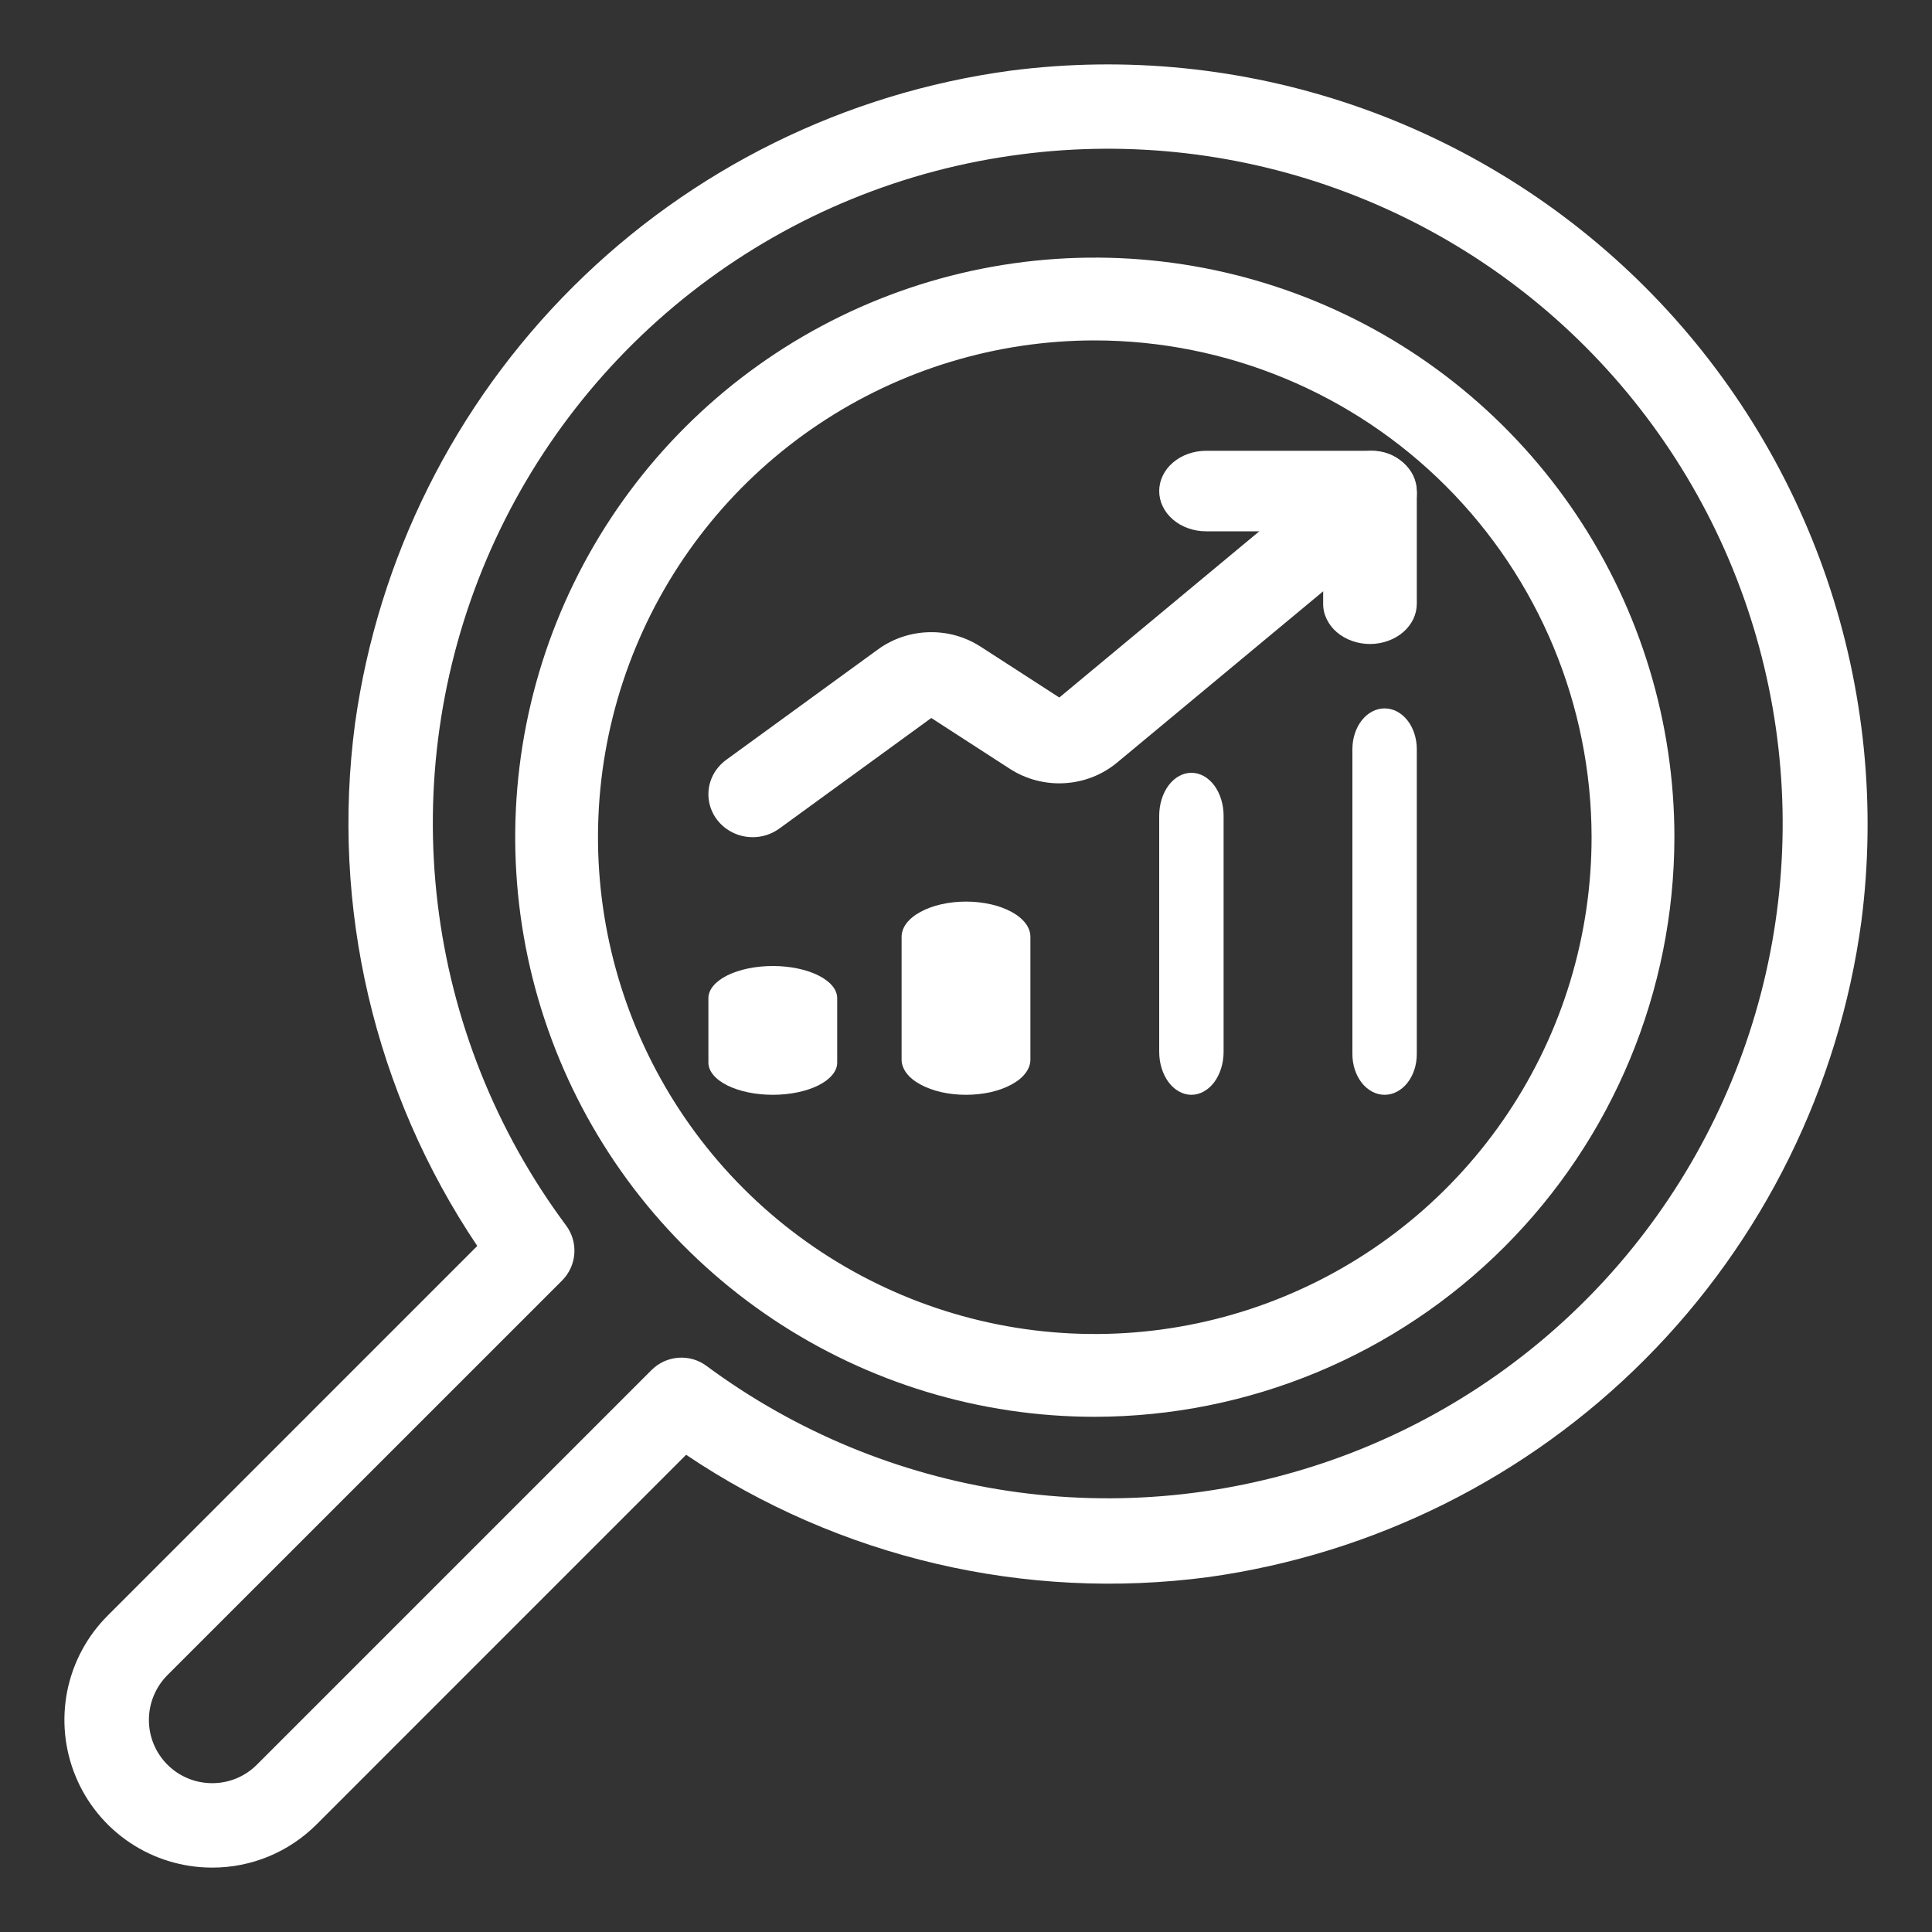
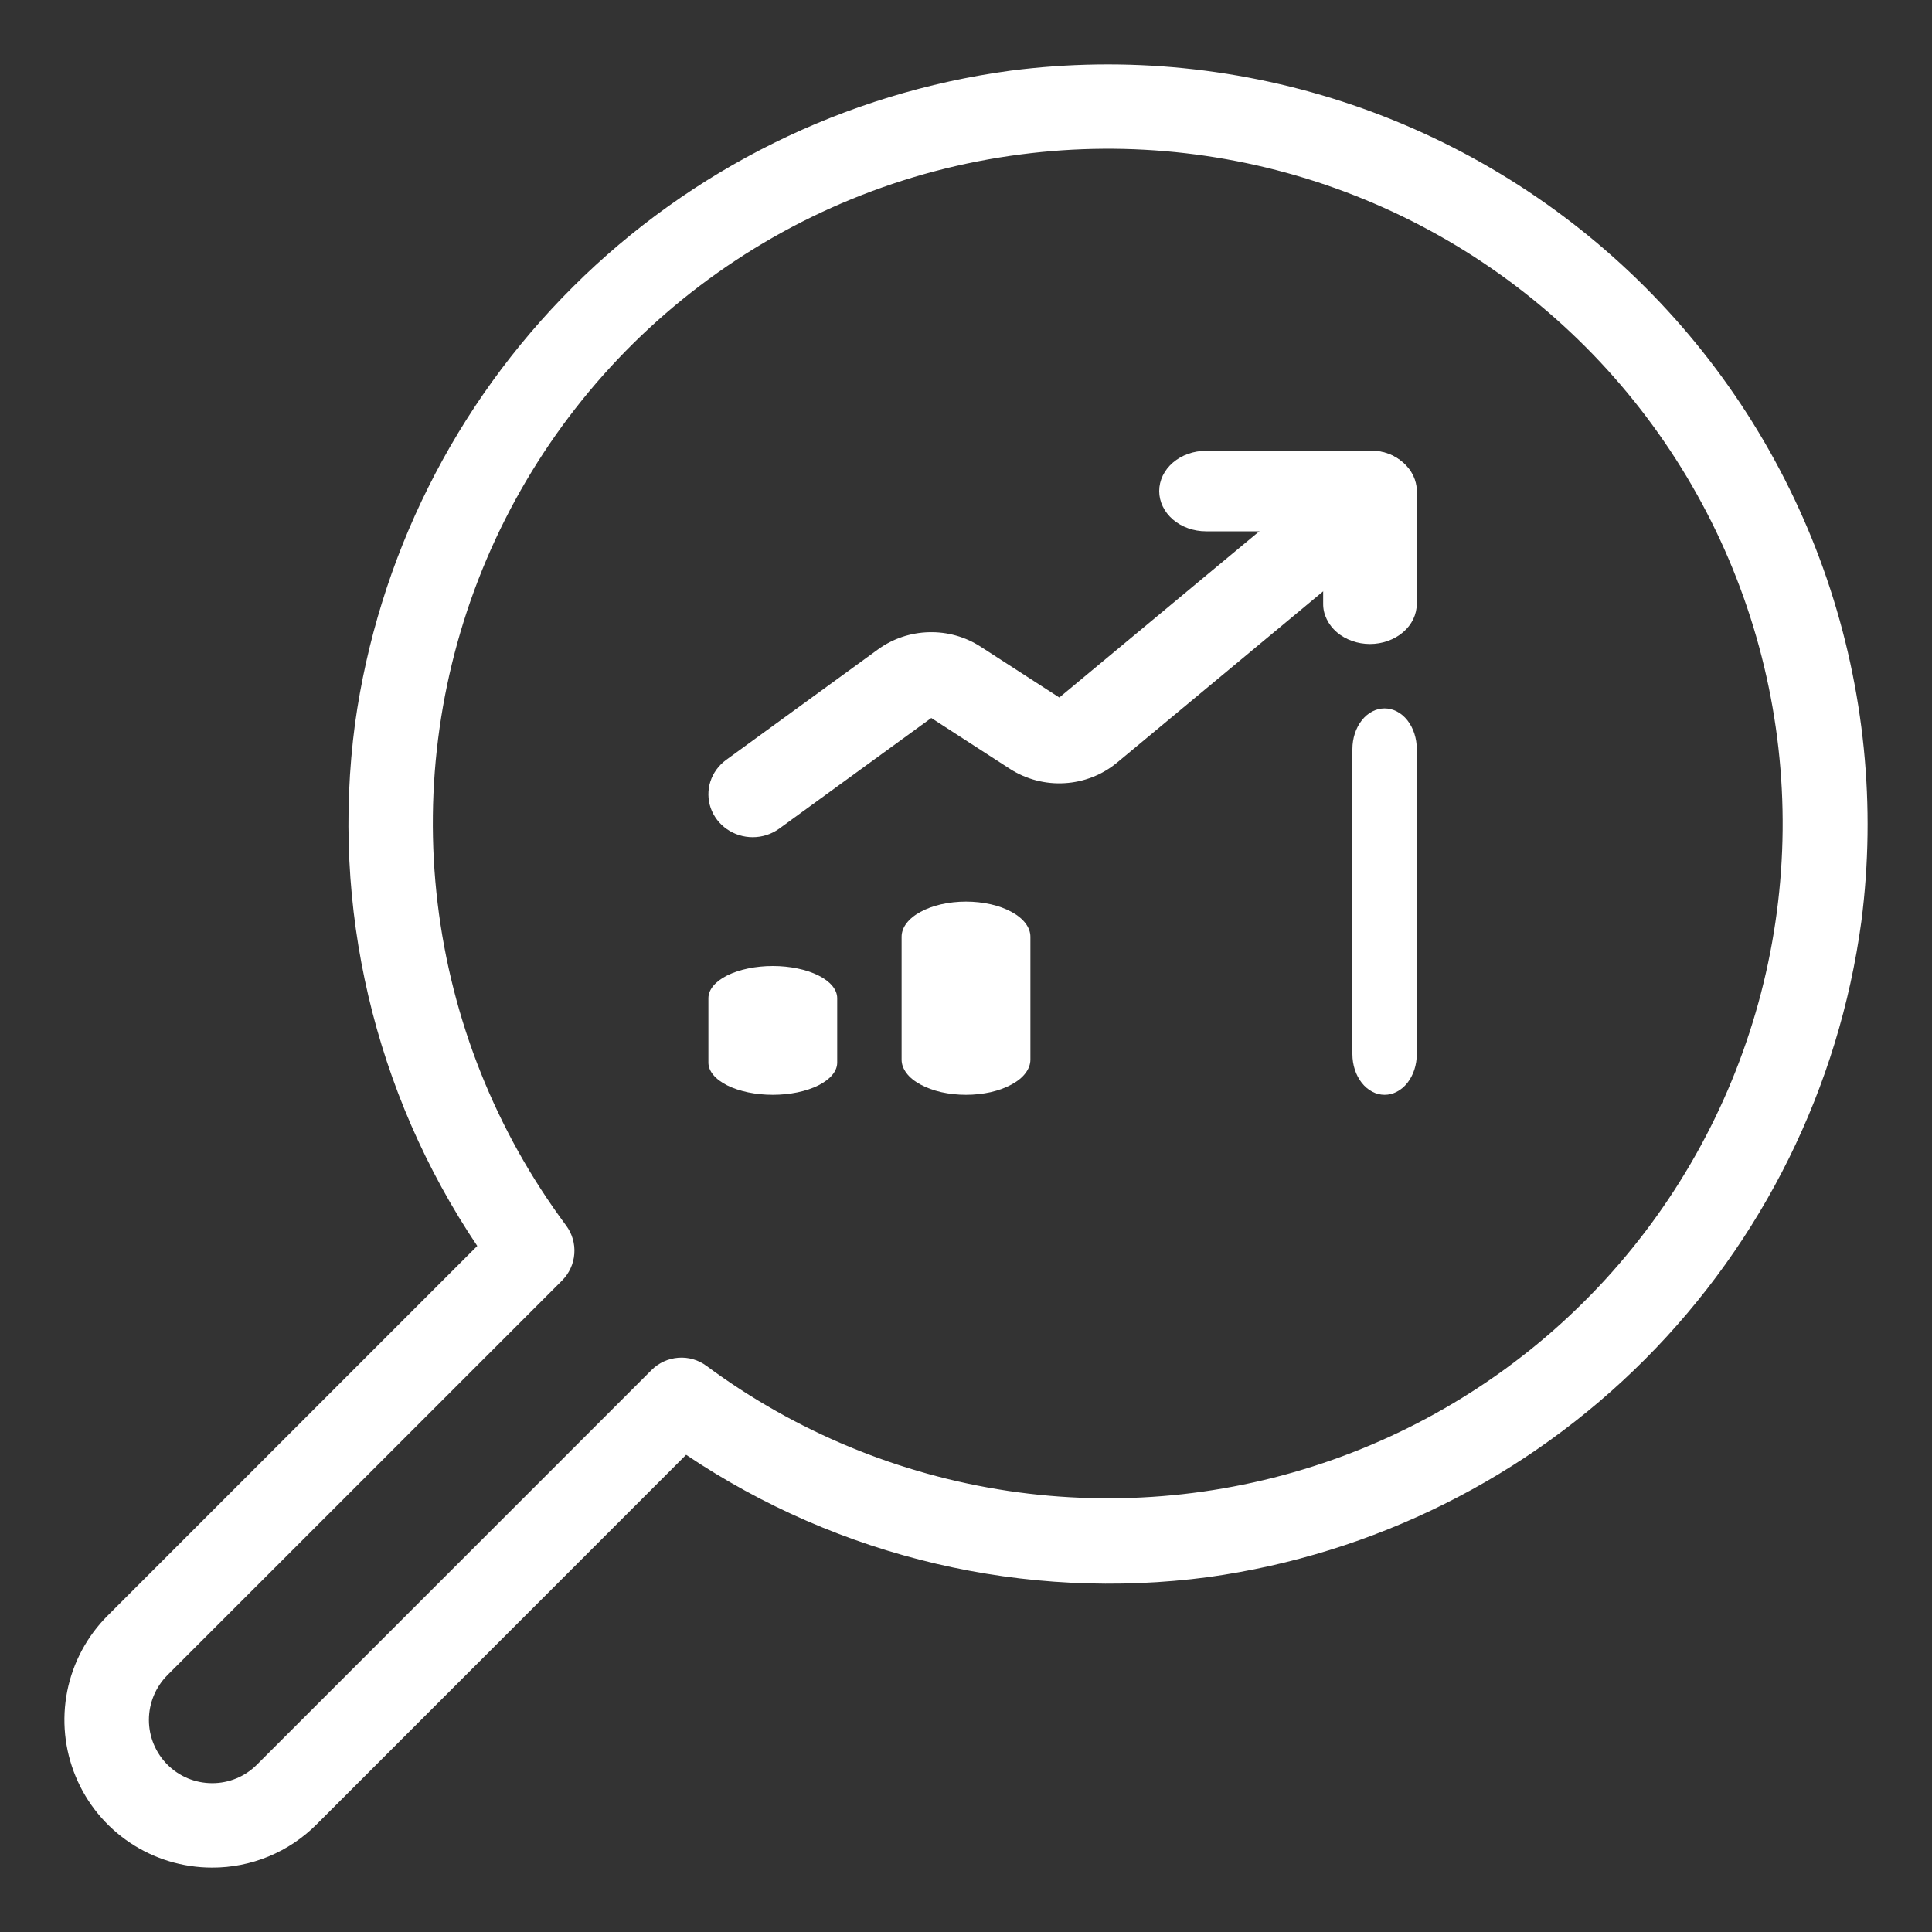
<svg xmlns="http://www.w3.org/2000/svg" width="30" height="30" viewBox="0 0 30 30" fill="none">
  <rect x="0" y="0" width="30" height="30" fill="#333333" stroke="none" />
  <path d="M3.293 29C2.84 29 2.396 28.866 2.019 28.614C1.642 28.362 1.348 28.004 1.175 27.585C1.001 27.166 0.956 26.705 1.044 26.26C1.133 25.816 1.351 25.407 1.672 25.087L7.411 19.347C5.81 16.965 5.135 14.08 5.513 11.235C5.871 8.666 7.059 6.284 8.897 4.454C10.735 2.623 13.121 1.444 15.692 1.097C17.482 0.866 19.301 1.049 21.009 1.632C22.716 2.215 24.268 3.181 25.544 4.457C26.82 5.733 27.786 7.285 28.369 8.993C28.951 10.702 29.134 12.521 28.903 14.31C28.555 16.881 27.376 19.267 25.546 21.105C23.715 22.943 21.333 24.131 18.764 24.489C15.92 24.866 13.035 24.191 10.654 22.59L4.915 28.33C4.702 28.543 4.449 28.712 4.171 28.827C3.892 28.942 3.594 29.001 3.293 29ZM15.854 2.397C14.042 2.63 12.323 3.333 10.867 4.437C9.411 5.541 8.269 7.006 7.554 8.688C6.84 10.37 6.578 12.209 6.795 14.023C7.012 15.838 7.7 17.564 8.791 19.03C8.884 19.156 8.93 19.311 8.918 19.468C8.907 19.625 8.839 19.772 8.728 19.884L2.598 26.013C2.415 26.198 2.312 26.448 2.312 26.708C2.312 26.968 2.416 27.218 2.6 27.402C2.784 27.586 3.033 27.689 3.294 27.689C3.554 27.69 3.804 27.587 3.988 27.403L10.118 21.273C10.229 21.162 10.376 21.095 10.533 21.083C10.689 21.071 10.845 21.116 10.971 21.21C12.349 22.23 13.957 22.896 15.652 23.15C17.348 23.404 19.08 23.238 20.697 22.666C22.313 22.095 23.765 21.135 24.924 19.872C26.083 18.608 26.914 17.08 27.345 15.42C27.776 13.761 27.793 12.021 27.394 10.353C26.996 8.685 26.194 7.141 25.06 5.855C23.926 4.569 22.493 3.582 20.888 2.979C19.283 2.376 17.555 2.176 15.854 2.397Z" fill="white" />
-   <path d="M17 22C15.22 22 13.48 21.472 12 20.483C10.52 19.494 9.366 18.089 8.685 16.444C8.004 14.8 7.826 12.99 8.173 11.244C8.52 9.498 9.377 7.895 10.636 6.636C11.895 5.377 13.498 4.52 15.244 4.173C16.99 3.826 18.8 4.004 20.444 4.685C22.089 5.366 23.494 6.52 24.483 8C25.472 9.48 26 11.22 26 13C25.997 15.386 25.048 17.674 23.361 19.361C21.674 21.048 19.386 21.997 17 22ZM17 5.286C15.474 5.286 13.983 5.738 12.714 6.586C11.446 7.433 10.457 8.638 9.873 10.048C9.289 11.457 9.136 13.009 9.434 14.505C9.732 16.001 10.466 17.376 11.545 18.455C12.624 19.534 13.999 20.268 15.495 20.566C16.991 20.864 18.543 20.711 19.952 20.127C21.362 19.543 22.567 18.554 23.414 17.286C24.262 16.017 24.714 14.526 24.714 13C24.712 10.955 23.898 8.994 22.452 7.548C21.006 6.101 19.045 5.288 17 5.286Z" fill="white" />
  <path d="M11.688 13C11.544 13 11.403 12.956 11.286 12.874C11.169 12.793 11.081 12.677 11.035 12.544C10.99 12.412 10.988 12.268 11.031 12.135C11.074 12.001 11.16 11.884 11.275 11.8L13.636 10.082C13.864 9.917 14.139 9.824 14.424 9.817C14.708 9.809 14.988 9.887 15.225 10.04L16.449 10.831L20.867 7.159C21.005 7.045 21.185 6.988 21.366 7.002C21.548 7.016 21.716 7.099 21.835 7.233C21.953 7.367 22.012 7.541 21.998 7.717C21.984 7.893 21.899 8.057 21.761 8.172L17.343 11.844C17.115 12.032 16.83 12.144 16.531 12.161C16.232 12.179 15.935 12.101 15.685 11.941L14.461 11.149L12.1 12.867C11.981 12.953 11.837 13 11.688 13Z" fill="white" />
  <path d="M21.273 10C21.177 10 21.083 9.984 20.994 9.952C20.906 9.921 20.826 9.875 20.758 9.817C20.691 9.759 20.637 9.69 20.601 9.614C20.564 9.538 20.545 9.457 20.546 9.375V8.25H18.727C18.534 8.25 18.349 8.184 18.213 8.067C18.077 7.95 18 7.791 18 7.625C18 7.459 18.077 7.3 18.213 7.183C18.349 7.066 18.534 7 18.727 7H21.273C21.368 7 21.463 7.016 21.551 7.048C21.639 7.079 21.72 7.125 21.787 7.183C21.855 7.241 21.908 7.31 21.945 7.386C21.981 7.462 22 7.543 22 7.625V9.375C22 9.457 21.981 9.538 21.945 9.614C21.908 9.69 21.855 9.759 21.787 9.817C21.72 9.875 21.639 9.921 21.551 9.952C21.463 9.984 21.368 10 21.273 10Z" fill="white" />
  <path d="M12 17C11.869 17 11.739 16.987 11.617 16.962C11.496 16.937 11.386 16.9 11.293 16.854C11.2 16.807 11.126 16.752 11.076 16.691C11.026 16.631 11 16.566 11 16.5V15.5C11 15.367 11.105 15.24 11.293 15.146C11.48 15.053 11.735 15 12 15C12.265 15 12.52 15.053 12.707 15.146C12.895 15.24 13 15.367 13 15.5V16.5C13 16.566 12.974 16.631 12.924 16.691C12.874 16.752 12.8 16.807 12.707 16.854C12.614 16.9 12.504 16.937 12.383 16.962C12.261 16.987 12.131 17 12 17Z" fill="white" />
  <path d="M15 17C14.869 17 14.739 16.986 14.617 16.959C14.496 16.931 14.386 16.891 14.293 16.84C14.2 16.79 14.126 16.73 14.076 16.663C14.026 16.597 14 16.526 14 16.454V14.546C14 14.401 14.105 14.262 14.293 14.16C14.48 14.057 14.735 14 15 14C15.265 14 15.52 14.057 15.707 14.16C15.895 14.262 16 14.401 16 14.546V16.454C16 16.526 15.974 16.597 15.924 16.663C15.874 16.73 15.8 16.79 15.707 16.84C15.614 16.891 15.504 16.931 15.383 16.959C15.261 16.986 15.131 17 15 17Z" fill="white" />
-   <path d="M18.5 17C18.434 17 18.369 16.983 18.309 16.949C18.248 16.916 18.193 16.867 18.146 16.805C18.1 16.743 18.063 16.669 18.038 16.588C18.013 16.508 18 16.421 18 16.333V12.667C18 12.49 18.053 12.32 18.146 12.195C18.24 12.07 18.367 12 18.5 12C18.633 12 18.76 12.07 18.854 12.195C18.947 12.32 19 12.49 19 12.667V16.333C19 16.421 18.987 16.508 18.962 16.588C18.937 16.669 18.9 16.743 18.854 16.805C18.807 16.867 18.752 16.916 18.691 16.949C18.631 16.983 18.566 17 18.5 17Z" fill="white" />
  <path d="M21.5 17C21.434 17 21.369 16.984 21.309 16.952C21.248 16.92 21.193 16.874 21.146 16.815C21.1 16.756 21.063 16.687 21.038 16.61C21.013 16.534 21 16.451 21 16.368V11.632C21 11.464 21.053 11.303 21.146 11.185C21.24 11.066 21.367 11 21.5 11C21.633 11 21.76 11.066 21.854 11.185C21.947 11.303 22 11.464 22 11.632V16.368C22 16.451 21.987 16.534 21.962 16.61C21.937 16.687 21.9 16.756 21.854 16.815C21.807 16.874 21.752 16.92 21.691 16.952C21.631 16.984 21.566 17 21.5 17Z" fill="white" />
</svg>